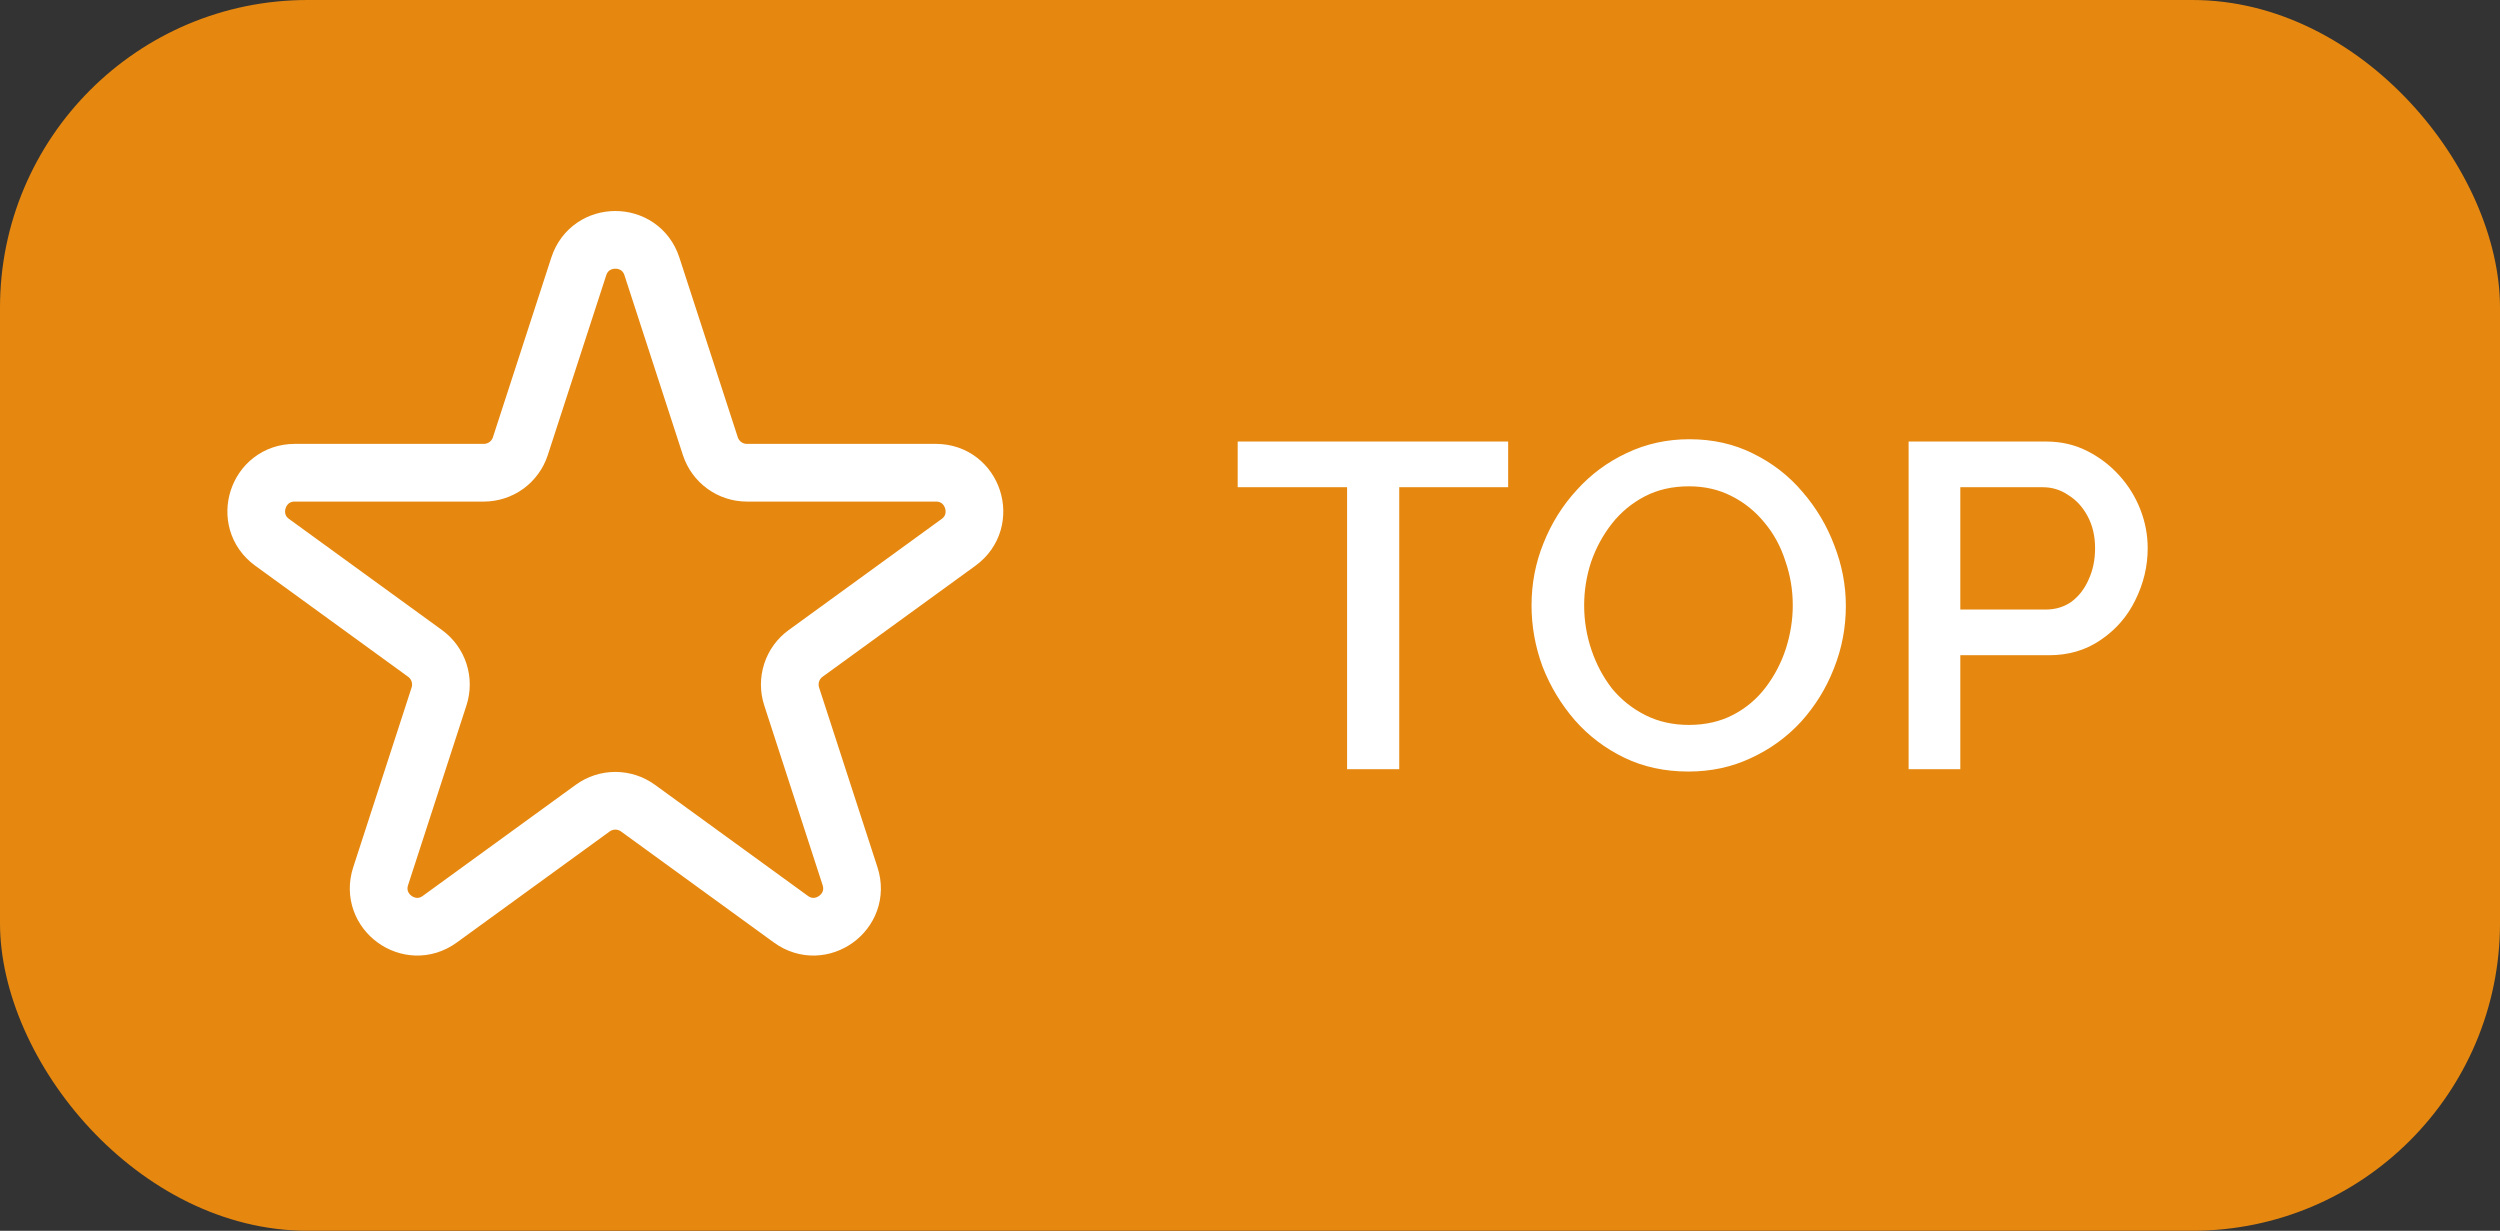
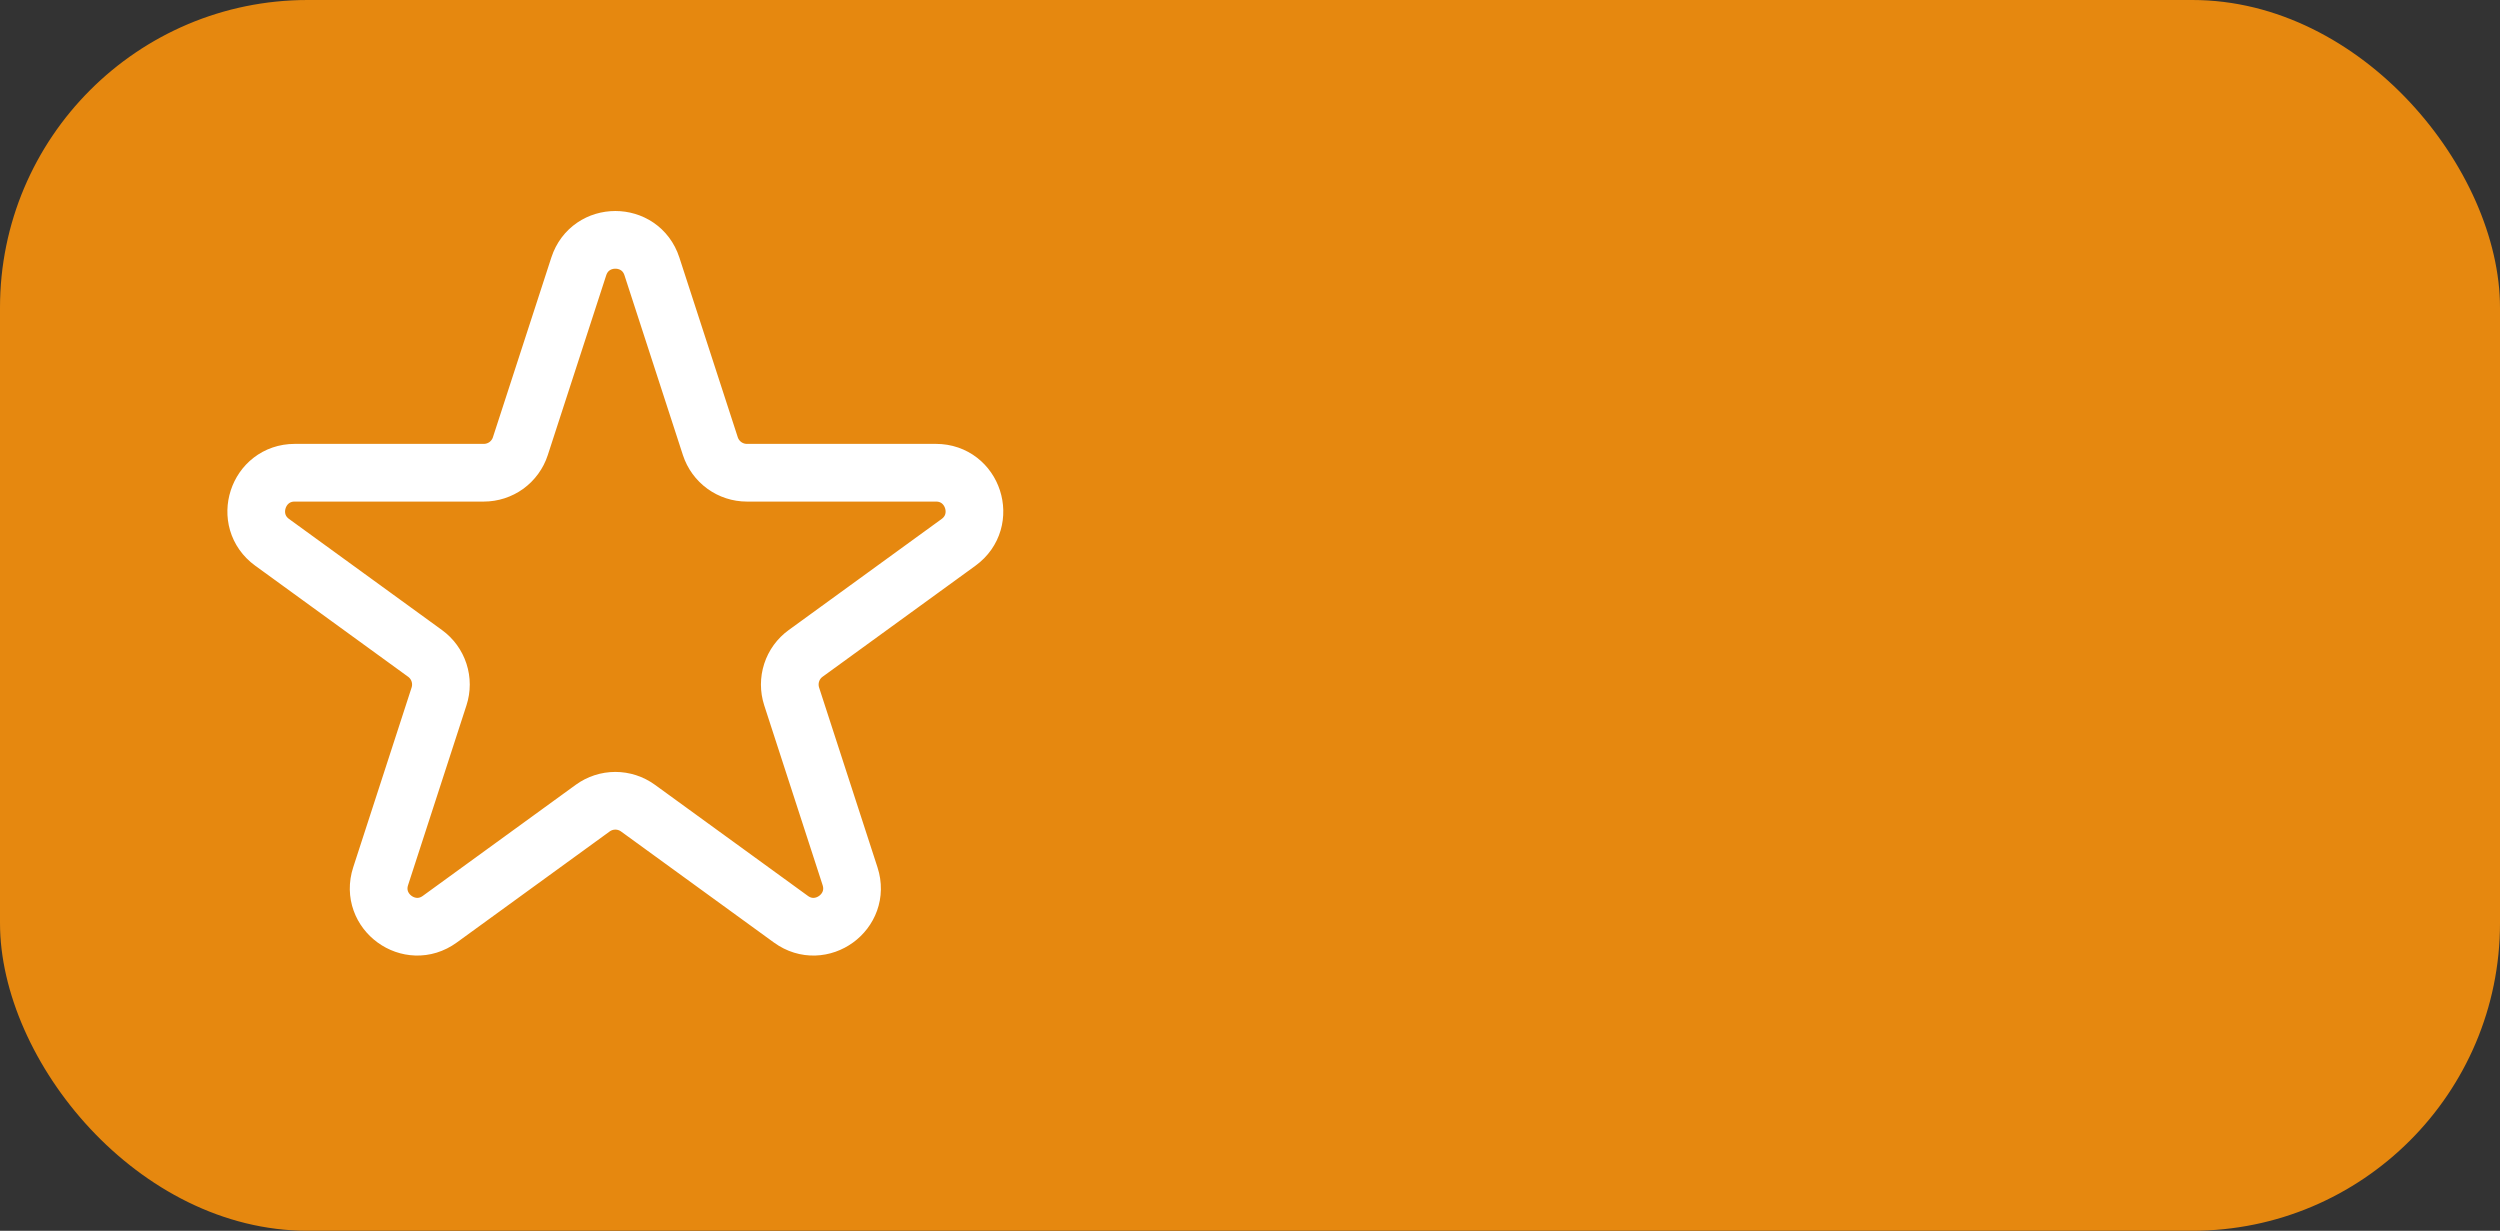
<svg xmlns="http://www.w3.org/2000/svg" width="65" height="32" viewBox="0 0 65 32" fill="none">
  <rect x="0" y="0" width="65" height="32" fill="#333333" stroke="none" />
  <rect width="65" height="32" rx="8" fill="#E6880F" />
  <path d="M16.95 6.927C16.651 6.006 15.348 6.006 15.048 6.927L13.529 11.601C13.464 11.802 13.336 11.976 13.166 12.101C12.995 12.224 12.789 12.291 12.578 12.291H7.664C6.696 12.291 6.292 13.531 7.076 14.101L11.052 16.989C11.223 17.113 11.35 17.288 11.415 17.489C11.48 17.69 11.48 17.906 11.415 18.107L9.897 22.781C9.597 23.702 10.652 24.469 11.435 23.899L15.411 21.011C15.582 20.887 15.788 20.82 15.999 20.82C16.21 20.82 16.416 20.887 16.587 21.011L20.563 23.899C21.346 24.469 22.401 23.703 22.101 22.781L20.583 18.107C20.518 17.906 20.518 17.69 20.583 17.489C20.648 17.288 20.775 17.113 20.946 16.989L24.922 14.101C25.705 13.531 25.303 12.291 24.334 12.291H19.419C19.208 12.291 19.003 12.224 18.832 12.1C18.662 11.976 18.535 11.802 18.469 11.601L16.95 6.927Z" stroke="white" stroke-width="1.5" stroke-linecap="round" stroke-linejoin="round" />
-   <path d="M39.212 12.668H36.38V20H35.024V12.668H32.18V11.48H39.212V12.668ZM43.9 20.06C43.284 20.06 42.728 19.94 42.232 19.7C41.736 19.46 41.308 19.136 40.948 18.728C40.588 18.312 40.308 17.848 40.108 17.336C39.916 16.816 39.82 16.284 39.82 15.74C39.82 15.172 39.924 14.632 40.132 14.12C40.34 13.6 40.628 13.14 40.996 12.74C41.364 12.332 41.796 12.012 42.292 11.78C42.796 11.54 43.34 11.42 43.924 11.42C44.532 11.42 45.084 11.544 45.58 11.792C46.084 12.04 46.512 12.372 46.864 12.788C47.224 13.204 47.5 13.668 47.692 14.18C47.892 14.692 47.992 15.216 47.992 15.752C47.992 16.32 47.888 16.864 47.68 17.384C47.48 17.896 47.196 18.356 46.828 18.764C46.46 19.164 46.024 19.48 45.52 19.712C45.024 19.944 44.484 20.06 43.9 20.06ZM41.188 15.74C41.188 16.14 41.252 16.528 41.38 16.904C41.508 17.28 41.688 17.616 41.92 17.912C42.16 18.2 42.448 18.428 42.784 18.596C43.12 18.764 43.496 18.848 43.912 18.848C44.344 18.848 44.728 18.76 45.064 18.584C45.4 18.408 45.68 18.172 45.904 17.876C46.136 17.572 46.312 17.236 46.432 16.868C46.552 16.492 46.612 16.116 46.612 15.74C46.612 15.34 46.548 14.956 46.42 14.588C46.3 14.212 46.12 13.88 45.88 13.592C45.64 13.296 45.352 13.064 45.016 12.896C44.688 12.728 44.32 12.644 43.912 12.644C43.48 12.644 43.096 12.732 42.76 12.908C42.424 13.084 42.14 13.32 41.908 13.616C41.676 13.912 41.496 14.244 41.368 14.612C41.248 14.98 41.188 15.356 41.188 15.74ZM49.624 20V11.48H53.2C53.584 11.48 53.936 11.56 54.256 11.72C54.576 11.88 54.856 12.092 55.096 12.356C55.336 12.62 55.52 12.916 55.648 13.244C55.776 13.572 55.84 13.908 55.84 14.252C55.84 14.724 55.732 15.176 55.516 15.608C55.308 16.032 55.008 16.376 54.616 16.64C54.232 16.904 53.784 17.036 53.272 17.036H50.968V20H49.624ZM50.968 15.848H53.188C53.444 15.848 53.668 15.78 53.86 15.644C54.052 15.5 54.2 15.308 54.304 15.068C54.416 14.828 54.472 14.556 54.472 14.252C54.472 13.94 54.408 13.664 54.28 13.424C54.152 13.184 53.984 13 53.776 12.872C53.576 12.736 53.356 12.668 53.116 12.668H50.968V15.848Z" fill="white" />
</svg>